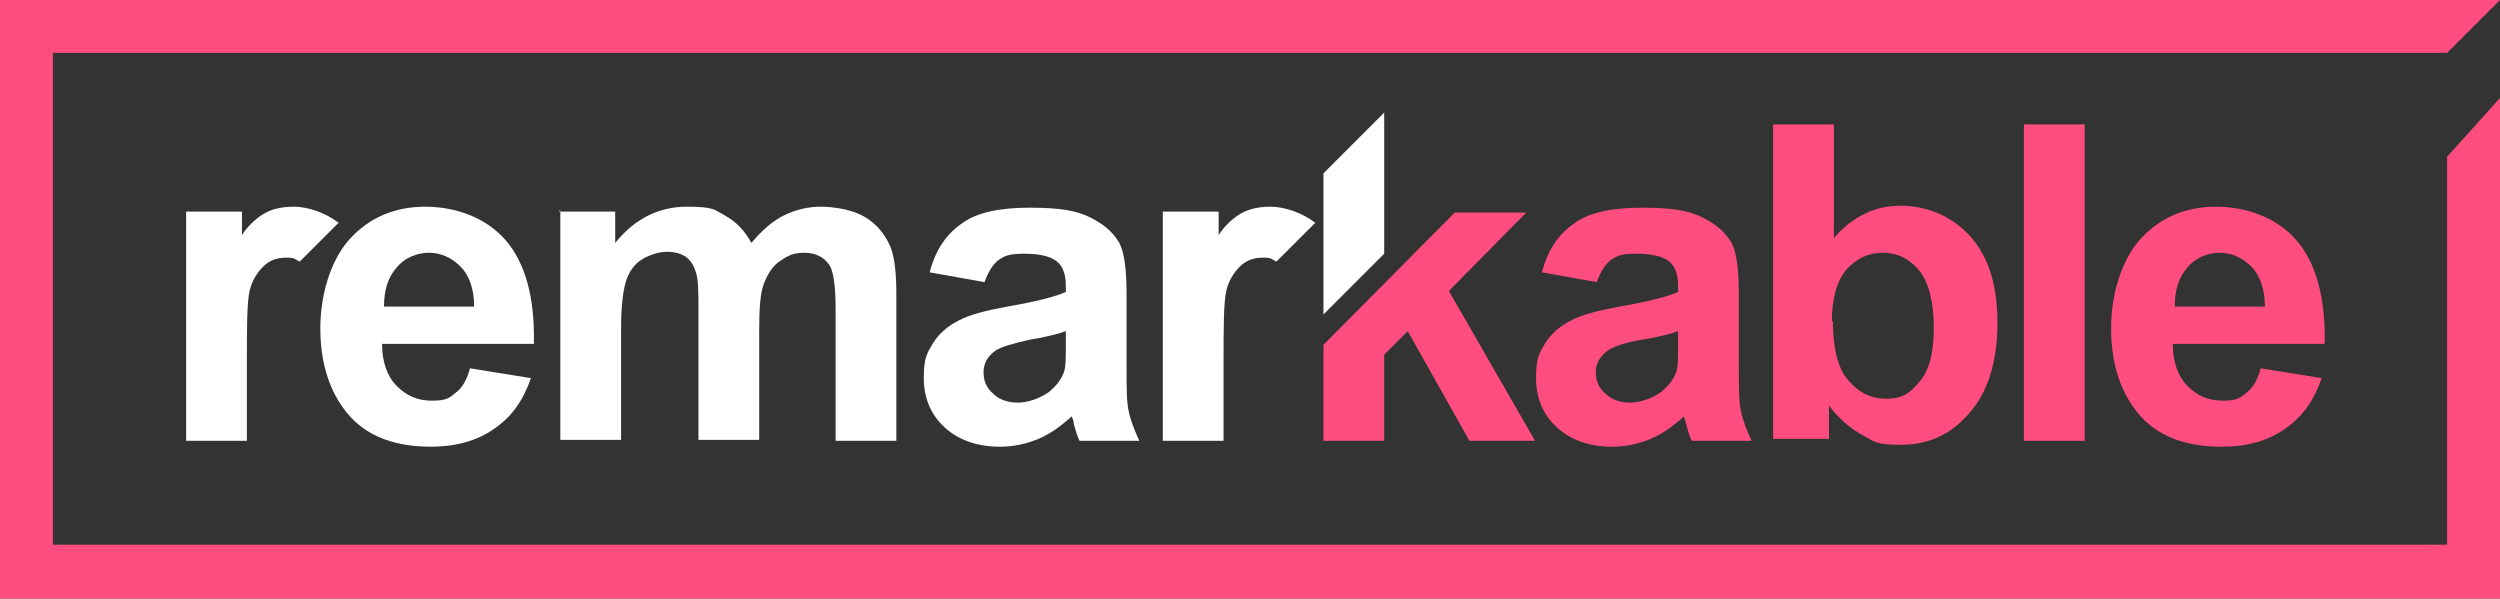
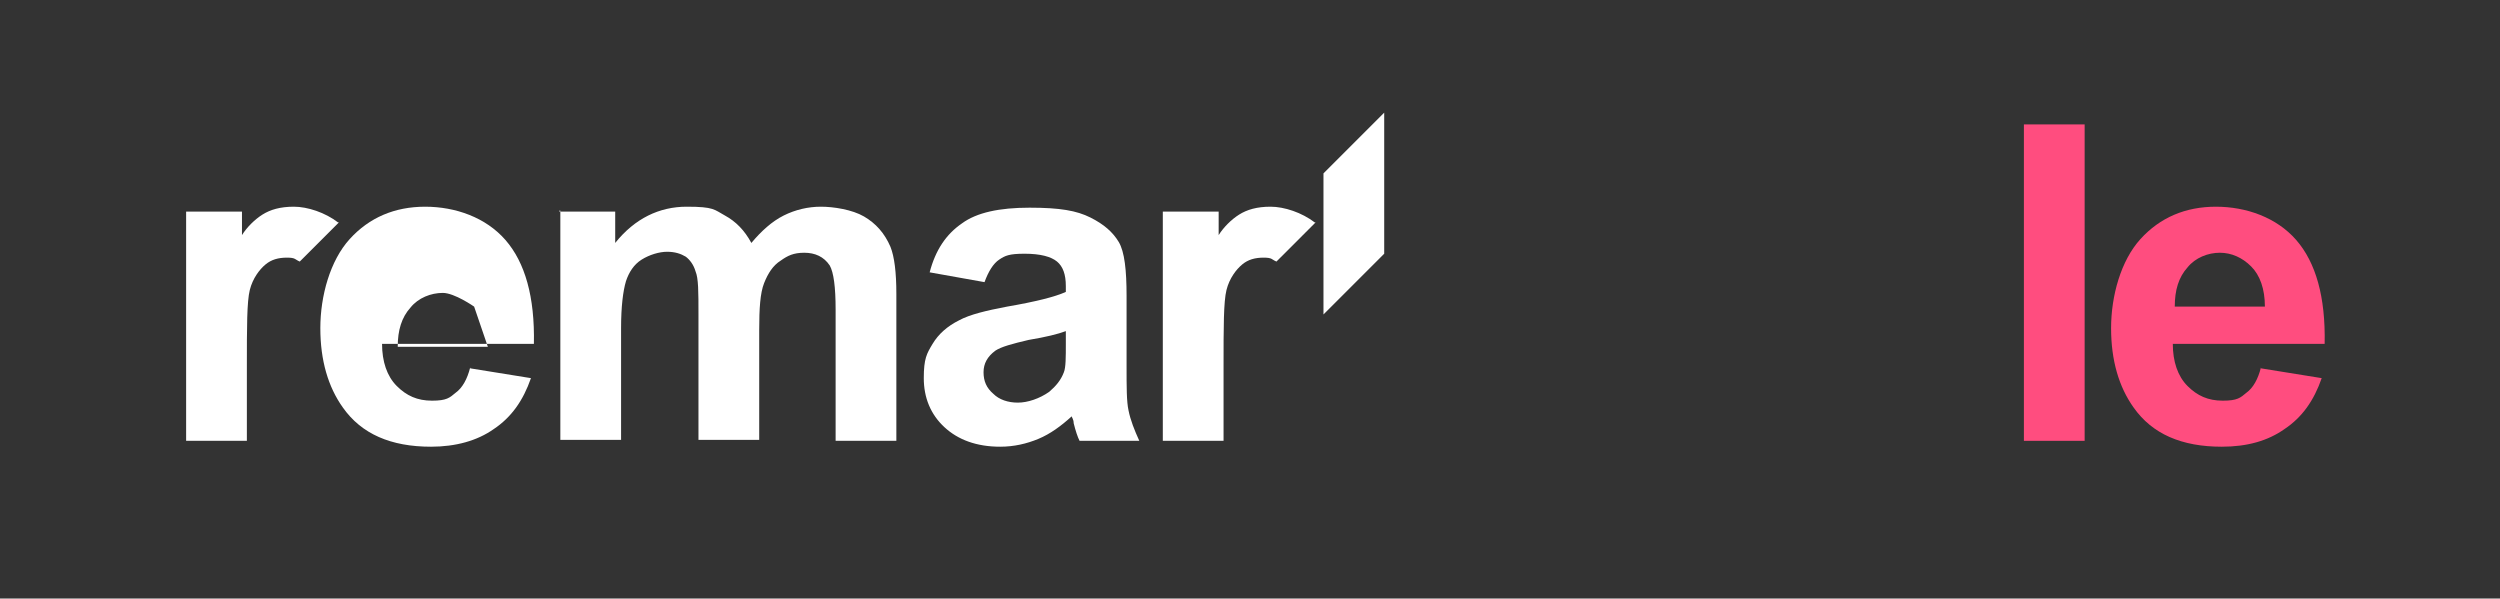
<svg xmlns="http://www.w3.org/2000/svg" id="Layer_1" version="1.1" viewBox="0 0 255.2 61.1">
  <rect x="0" y="0" width="255.2" height="61.1" fill="#333333" stroke="none" />
  <defs>
    <style>
      .st0 {
        fill: #fff;
      }

      .st1 {
        fill: #ff4d7f;
      }
    </style>
  </defs>
  <g>
    <path class="st0" d="M134.2,22.7c-1.3-1-3.1-1.6-4.5-1.6s-2.4.3-3.2.8c-.8.5-1.6,1.3-2.1,2.1v-2.4h-5.7v23.4h6.2v-7.6c0-4,0-6.6.3-7.8.3-1.2,1-2.1,1.6-2.6s1.3-.7,2.2-.7.8.2,1.3.4l4-4h-.1Z" />
-     <path class="st0" d="M48,37.6l6.2,1c-.8,2.3-2,4-3.8,5.2-1.7,1.2-3.9,1.8-6.4,1.8-4.1,0-7.1-1.3-9-4-1.5-2.1-2.3-4.8-2.3-8.1s1-6.9,3-9.1,4.6-3.3,7.7-3.3,6.2,1.1,8.2,3.4,3,5.8,2.9,10.6h-15.5c0,1.8.5,3.3,1.5,4.3s2.1,1.5,3.6,1.5,1.8-.3,2.4-.8c.7-.5,1.2-1.4,1.5-2.6h0ZM48.4,31.3c0-1.8-.5-3.2-1.4-4.1s-2-1.4-3.2-1.4-2.5.5-3.3,1.5c-.9,1-1.3,2.3-1.3,4h9.2Z" />
+     <path class="st0" d="M48,37.6l6.2,1c-.8,2.3-2,4-3.8,5.2-1.7,1.2-3.9,1.8-6.4,1.8-4.1,0-7.1-1.3-9-4-1.5-2.1-2.3-4.8-2.3-8.1s1-6.9,3-9.1,4.6-3.3,7.7-3.3,6.2,1.1,8.2,3.4,3,5.8,2.9,10.6h-15.5c0,1.8.5,3.3,1.5,4.3s2.1,1.5,3.6,1.5,1.8-.3,2.4-.8c.7-.5,1.2-1.4,1.5-2.6h0ZM48.4,31.3s-2-1.4-3.2-1.4-2.5.5-3.3,1.5c-.9,1-1.3,2.3-1.3,4h9.2Z" />
    <path class="st0" d="M57.1,21.6h5.7v3.2c2-2.5,4.5-3.7,7.3-3.7s2.8.3,3.9.9,2,1.5,2.7,2.8c1-1.2,2.1-2.2,3.3-2.8,1.2-.6,2.5-.9,3.8-.9s3.2.3,4.4,1c1.2.7,2.1,1.7,2.7,3.1.4,1,.6,2.6.6,4.8v15h-6.2v-13.4c0-2.3-.2-3.8-.6-4.5-.6-.9-1.5-1.3-2.6-1.3s-1.7.3-2.4.8c-.8.5-1.3,1.3-1.7,2.3s-.5,2.6-.5,4.8v11.2h-6.2v-12.8c0-2.3,0-3.7-.3-4.4-.2-.7-.6-1.2-1-1.5-.5-.3-1.1-.5-1.9-.5s-1.8.3-2.6.8c-.8.5-1.3,1.3-1.6,2.2-.3,1-.5,2.6-.5,4.8v11.4h-6.2v-23.4h-.1Z" />
    <path class="st0" d="M100.5,28.8l-5.6-1c.6-2.3,1.7-3.9,3.3-5,1.5-1.1,3.8-1.6,6.9-1.6s4.8.3,6.2,1c1.4.7,2.3,1.5,2.9,2.5s.8,2.9.8,5.5v7.2c0,2.1,0,3.6.2,4.5.2,1,.6,2,1.1,3.1h-6.1c-.2-.4-.4-1-.6-1.8,0-.4-.2-.6-.2-.7-1.1,1-2.2,1.8-3.4,2.3-1.2.5-2.5.8-3.9.8-2.4,0-4.3-.7-5.7-2-1.4-1.3-2.1-3-2.1-5s.3-2.5.9-3.5,1.5-1.8,2.7-2.4c1.1-.6,2.8-1,4.9-1.4,2.9-.5,4.9-1,6-1.5v-.6c0-1.2-.3-2-.9-2.5s-1.7-.8-3.3-.8-2,.2-2.6.6-1.1,1.2-1.5,2.3ZM108.8,33.8c-.8.3-2,.6-3.8.9-1.7.4-2.8.7-3.4,1.1-.8.6-1.2,1.3-1.2,2.2s.3,1.6,1,2.2c.6.6,1.5.9,2.5.9s2.2-.4,3.2-1.1c.7-.6,1.2-1.2,1.5-2,.2-.5.2-1.5.2-3,0,0,0-1.2,0-1.2Z" />
-     <path class="st1" d="M163,28.8l-5.6-1c.6-2.3,1.7-3.9,3.3-5,1.5-1.1,3.8-1.6,6.9-1.6s4.8.3,6.2,1,2.3,1.5,2.9,2.5c.6,1,.8,2.9.8,5.5v7.2c0,2.1,0,3.6.2,4.5.2,1,.6,2,1.1,3.1h-6.1c-.2-.4-.4-1-.6-1.8-.1-.4-.2-.6-.2-.7-1.1,1-2.2,1.8-3.4,2.3s-2.5.8-3.9.8c-2.4,0-4.3-.7-5.7-2s-2.1-3-2.1-5,.3-2.5.9-3.5c.6-1,1.5-1.8,2.7-2.4,1.1-.6,2.8-1,4.9-1.4,2.9-.5,4.9-1,6-1.5v-.6c0-1.2-.3-2-.9-2.5-.6-.5-1.7-.8-3.3-.8s-2,.2-2.6.6-1.1,1.2-1.5,2.3h0ZM171.3,33.8c-.8.3-2,.6-3.8.9s-2.8.7-3.4,1.1c-.8.6-1.2,1.3-1.2,2.2s.3,1.6,1,2.2c.6.6,1.5.9,2.5.9s2.2-.4,3.2-1.1c.7-.6,1.2-1.2,1.5-2,.2-.5.2-1.5.2-3v-1.2Z" />
-     <path class="st1" d="M181,45V12.7h6.2v11.6c1.9-2.2,4.2-3.3,6.8-3.3s5.2,1,7.1,3.1c1.9,2.1,2.8,5,2.8,8.9s-1,7.1-2.9,9.2c-1.9,2.2-4.2,3.2-6.9,3.2s-2.7-.3-4-1-2.4-1.7-3.4-3v3.4h-5.7v.2ZM187.1,32.8c0,2.4.4,4.2,1.1,5.4,1.1,1.6,2.5,2.5,4.3,2.5s2.5-.6,3.5-1.8,1.4-3,1.4-5.5-.5-4.6-1.5-5.8c-1-1.2-2.2-1.8-3.7-1.8s-2.7.6-3.7,1.7c-1,1.2-1.5,2.9-1.5,5.3h0Z" />
    <path class="st1" d="M206.6,45V12.7h6.2v32.3h-6.2Z" />
    <path class="st1" d="M230.8,37.6l6.2,1c-.8,2.3-2,4-3.8,5.2-1.7,1.2-3.8,1.8-6.4,1.8-4.1,0-7.1-1.3-9-4-1.5-2.1-2.3-4.8-2.3-8.1s1-6.9,3-9.1,4.6-3.3,7.7-3.3,6.2,1.1,8.2,3.4,3,5.8,2.9,10.6h-15.5c0,1.8.5,3.3,1.5,4.3s2.1,1.5,3.6,1.5,1.8-.3,2.4-.8c.7-.5,1.2-1.4,1.5-2.6h0ZM231.2,31.3c0-1.8-.5-3.2-1.4-4.1s-2-1.4-3.2-1.4-2.5.5-3.3,1.5c-.9,1-1.3,2.3-1.3,4h9.2Z" />
    <path class="st0" d="M34.5,22.7c-1.3-1-3.1-1.6-4.5-1.6s-2.4.3-3.2.8c-.8.5-1.6,1.3-2.1,2.1v-2.4h-5.7v23.4h6.2v-7.6c0-4,0-6.6.3-7.8.3-1.2,1-2.1,1.6-2.6s1.3-.7,2.2-.7.8.2,1.3.4l4-4h0Z" />
-     <polygon class="st1" points="150 45 156.7 45 147.9 29.7 155.8 21.7 148.5 21.7 135.1 35.2 135.1 45 141.3 45 141.3 36.2 143.7 33.8 150 45" />
    <polygon class="st0" points="141.3 25.9 141.3 11.5 135.1 17.7 135.1 32.1 141.3 25.9" />
  </g>
-   <path class="st1" d="M249.8,5.4H5.4v50.2h244.4V16l5.4-6v51.1H0V0h255.2l-5.4,5.4Z" />
</svg>